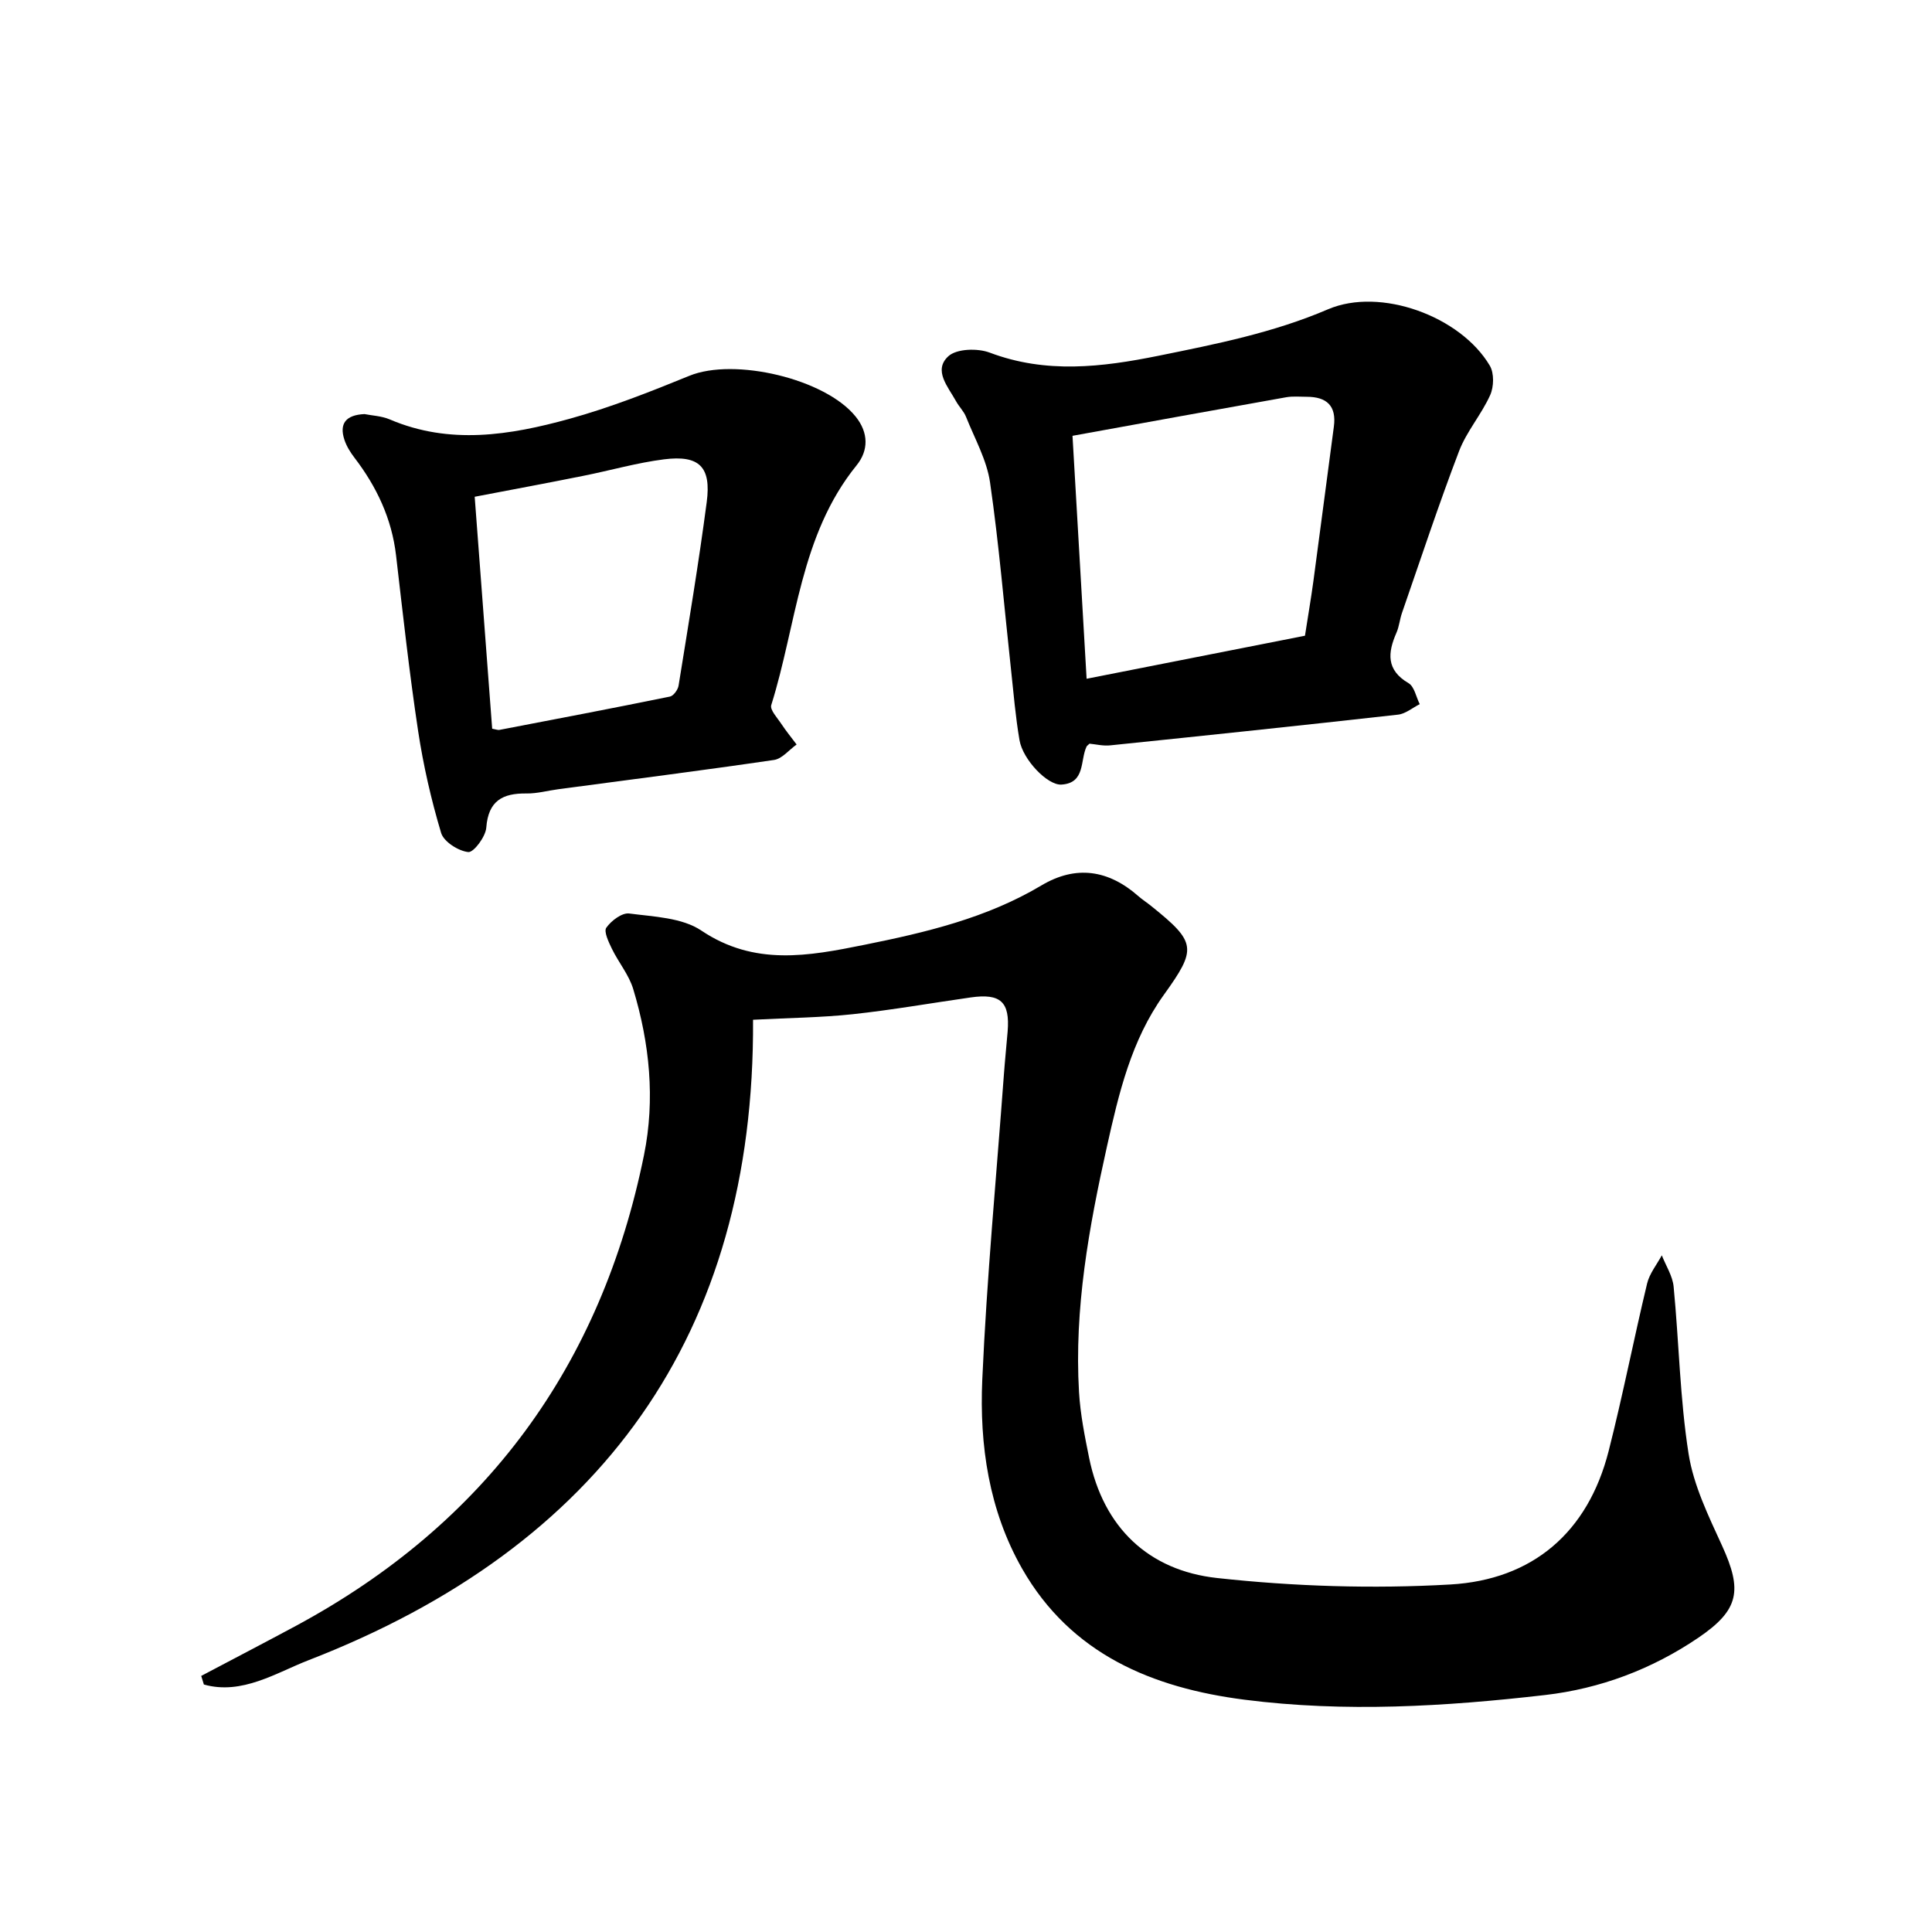
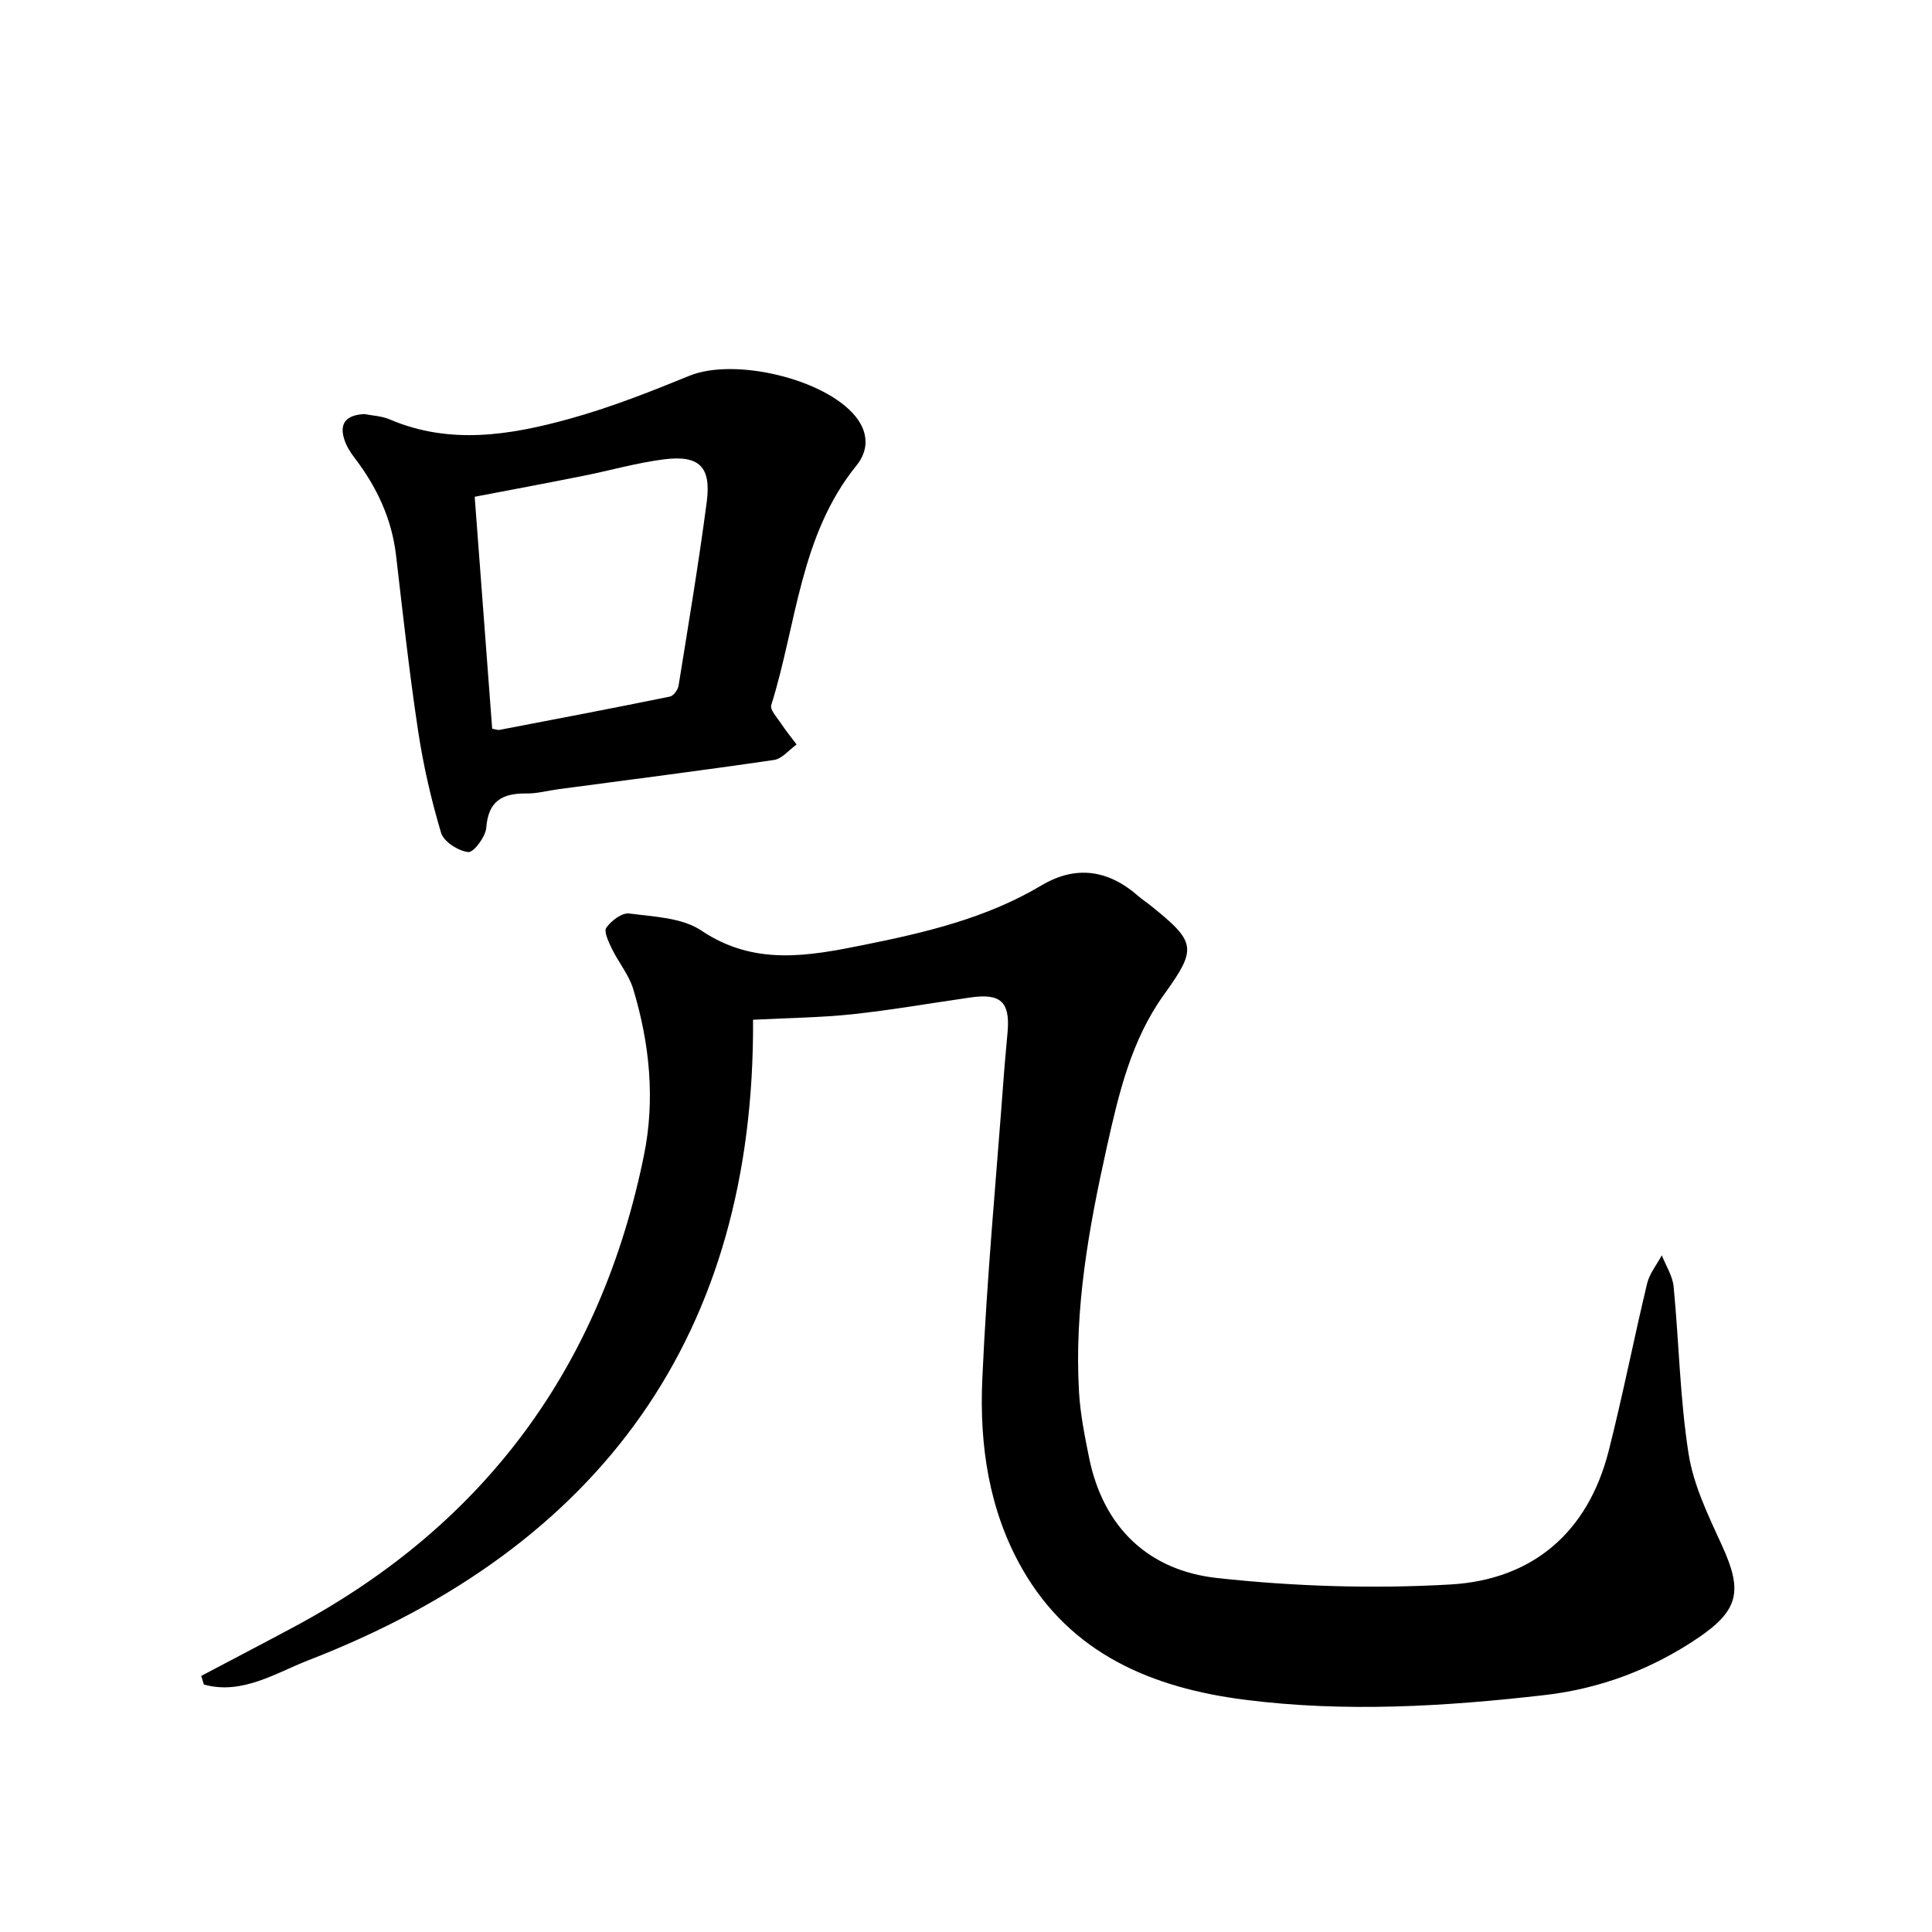
<svg xmlns="http://www.w3.org/2000/svg" enable-background="new 0 0 400 400" viewBox="0 0 400 400">
  <path d="m155.91 211.13c.38 65.09-31.42 109.11-92.06 132.61-6.64 2.57-13.76 7.25-21.64 5.02-.18-.59-.37-1.19-.55-1.78 6.53-3.45 13.09-6.86 19.6-10.36 39.33-21.19 63.24-53.87 72.08-97.51 2.33-11.51 1.16-23.1-2.24-34.34-.89-2.95-3.03-5.5-4.41-8.33-.67-1.39-1.72-3.56-1.16-4.37 1.02-1.45 3.26-3.14 4.75-2.94 5.08.67 10.93.85 14.92 3.53 11 7.39 22.18 5.29 33.73 2.96 12.75-2.57 25.32-5.53 36.68-12.3 7.17-4.27 13.9-3.22 20.08 2.22.83.73 1.78 1.33 2.64 2.03 9.42 7.56 9.49 8.85 2.61 18.43-6.72 9.36-9.31 20.38-11.76 31.38-3.73 16.74-6.8 33.59-5.78 50.85.27 4.56 1.18 9.11 2.09 13.6 2.96 14.49 12.36 23.33 26.49 24.88 15.98 1.75 32.28 2.26 48.32 1.34 16.97-.98 28.45-10.74 32.75-27.62 2.93-11.5 5.2-23.17 7.97-34.71.5-2.06 2-3.89 3.04-5.82.85 2.17 2.24 4.28 2.45 6.51 1.11 11.52 1.3 23.17 3.09 34.57 1.03 6.56 4.13 12.9 6.94 19.05 4.22 9.24 3.58 13.28-4.94 19.06-9.57 6.49-20.28 10.53-31.73 11.85-20.67 2.38-41.45 3.62-62.17.97-19.09-2.44-35.98-9.43-46.09-27.15-6.87-12.06-8.84-25.56-8.24-39.12.93-21.05 2.92-42.06 4.47-63.08.22-3 .53-6 .78-9 .5-6.13-1.45-7.94-7.66-7.05-8.13 1.16-16.24 2.59-24.4 3.47-6.55.7-13.17.76-20.65 1.15z" />
-   <path d="m225.57 153.97c-.38.36-.53.45-.6.58-1.38 2.88-.21 7.58-5.21 7.89-2.88.18-7.98-5.14-8.68-9.18-.83-4.83-1.23-9.74-1.76-14.63-1.41-12.92-2.48-25.89-4.34-38.74-.68-4.68-3.19-9.1-4.98-13.6-.46-1.15-1.44-2.09-2.05-3.2-1.64-2.99-4.8-6.41-1.6-9.34 1.72-1.57 6.06-1.69 8.57-.74 11.66 4.4 23.19 3.02 34.92.65 11.93-2.42 23.78-4.77 35.1-9.62 10.84-4.65 27.47 1.43 33.51 11.67.92 1.55.85 4.38.07 6.1-1.81 4.02-4.88 7.51-6.44 11.6-4.22 11.05-7.93 22.3-11.81 33.48-.47 1.34-.58 2.82-1.15 4.11-1.81 4.14-2.16 7.7 2.5 10.44 1.21.71 1.57 2.86 2.32 4.35-1.5.75-2.94 2-4.5 2.17-19.82 2.22-39.66 4.31-59.5 6.35-1.5.18-3.07-.22-4.37-.34zm44.61-22.35c.63-4.08 1.25-7.67 1.74-11.27 1.44-10.67 2.81-21.34 4.24-32.01.58-4.32-1.48-6.19-5.62-6.19-1.42 0-2.88-.15-4.27.1-14.7 2.61-29.39 5.29-44.22 7.98.95 16.43 1.92 33.14 2.92 50.3 15.29-3.02 30.11-5.94 45.21-8.91z" />
  <path d="m75.46 85.73c1.53.31 3.51.38 5.22 1.1 12.43 5.32 24.92 3.28 37.19-.11 8.47-2.34 16.72-5.59 24.87-8.92 9.28-3.8 28.13.6 34.43 8.47 2.67 3.33 2.68 6.99.17 10.08-11.74 14.49-12.4 32.88-17.66 49.63-.31 1 1.28 2.66 2.11 3.93.97 1.46 2.08 2.82 3.14 4.23-1.55 1.1-3 2.95-4.67 3.2-14.87 2.18-29.78 4.07-44.67 6.06-2.19.29-4.39.91-6.57.88-4.95-.07-7.92 1.5-8.34 7.07-.14 1.89-2.62 5.18-3.73 5.06-2.06-.22-5.07-2.14-5.62-3.96-2.07-6.91-3.69-14.01-4.77-21.15-1.82-12.06-3.15-24.19-4.56-36.3-.89-7.64-4.02-14.24-8.63-20.26-.85-1.11-1.63-2.37-2.06-3.68-1.12-3.38.31-5.15 4.15-5.33zm22.82 17.12c1.22 16.13 2.42 32.15 3.62 48.02.87.16 1.2.31 1.49.25 11.78-2.26 23.56-4.5 35.31-6.9.74-.15 1.65-1.41 1.79-2.26 2.04-12.66 4.16-25.31 5.83-38.02.96-7.3-1.54-9.76-8.84-8.84-5.61.71-11.11 2.3-16.68 3.41-7.4 1.49-14.8 2.86-22.52 4.34z" />
</svg>